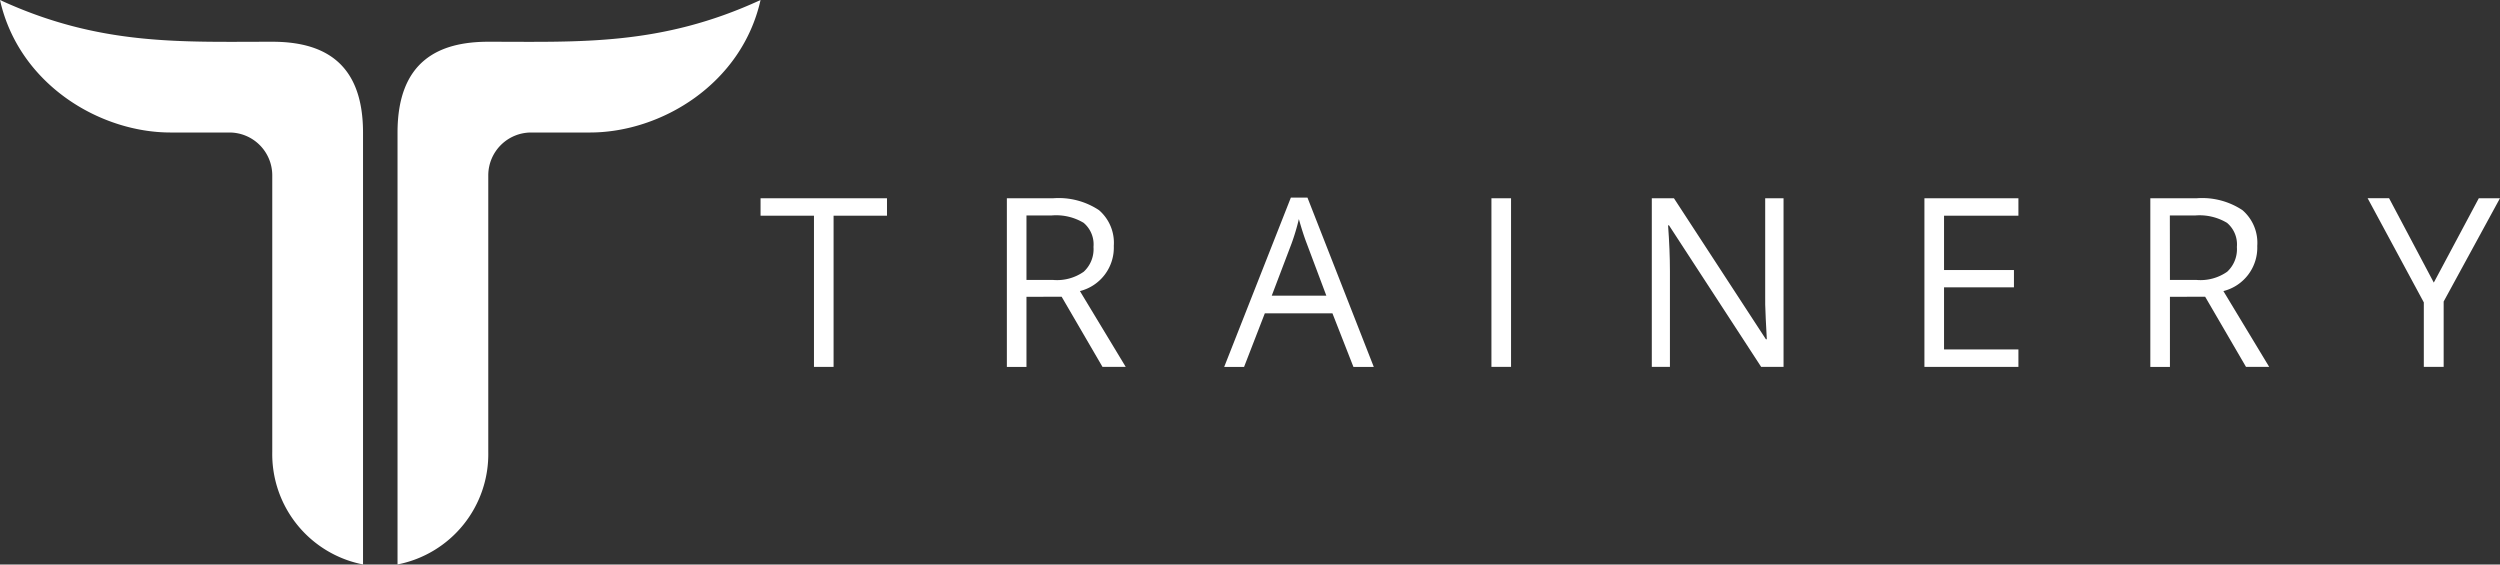
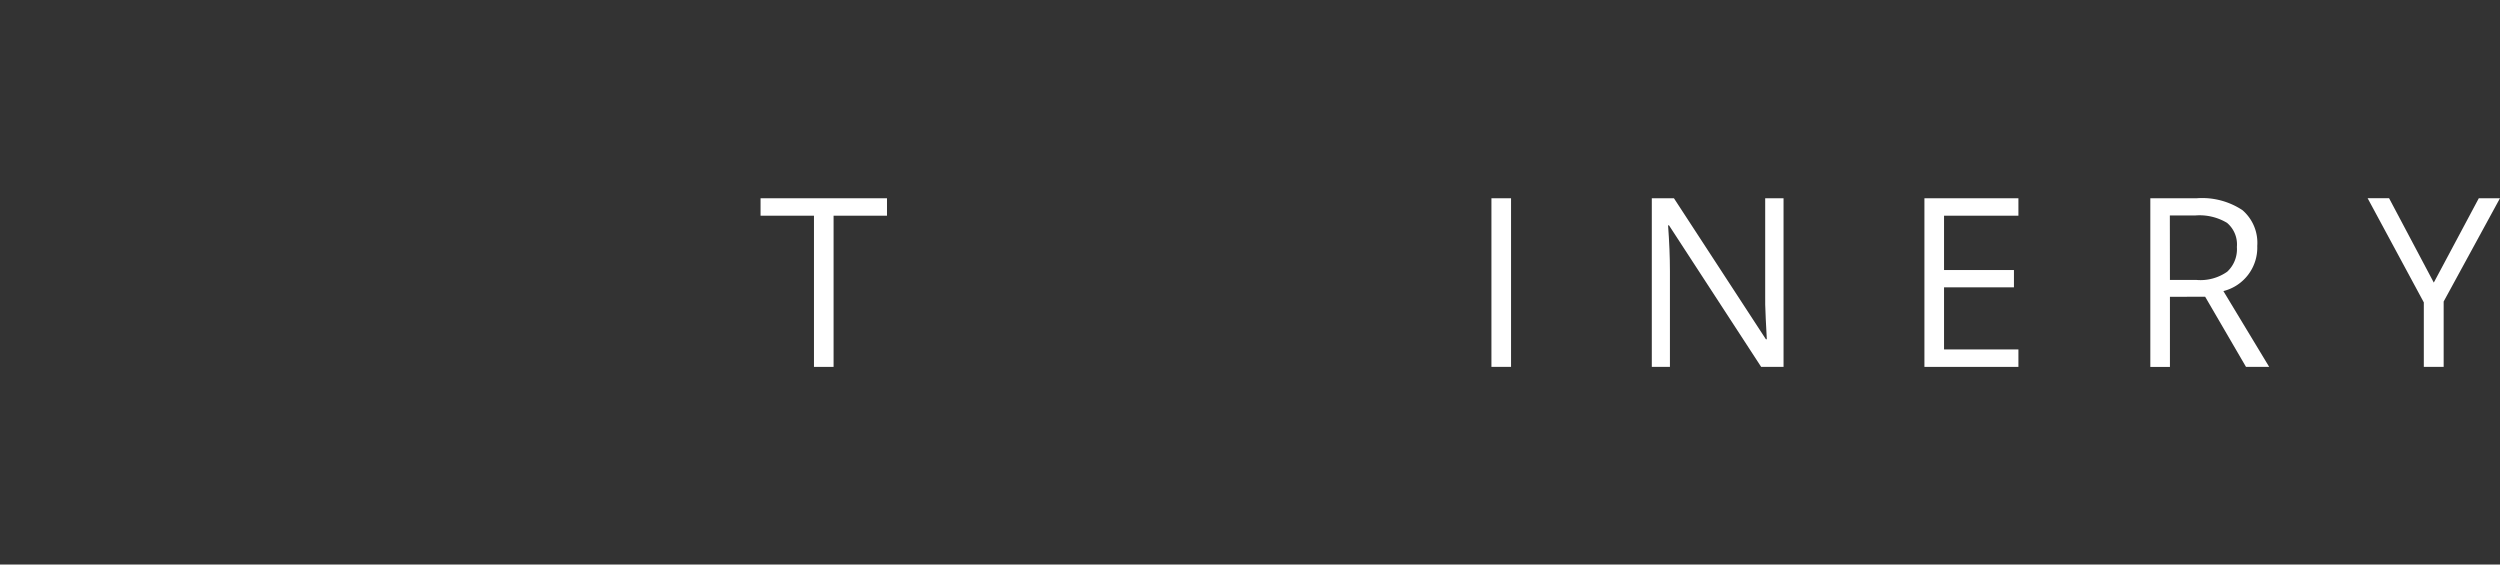
<svg xmlns="http://www.w3.org/2000/svg" width="177.144" height="40" viewBox="0 0 177.144 40">
  <rect x="0" y="0" width="177.144" height="40" fill="#333333" stroke="none" />
  <defs>
    <style>
            .cls-1{isolation:isolate}.cls-2{fill:#fff}
        </style>
  </defs>
  <g id="logo" transform="translate(-422.228 -295)">
    <g id="Trainery" class="cls-1" transform="translate(476.119 309)">
      <g id="Group_1" class="cls-1" transform="translate(0)">
        <path id="Path_1" d="M-24.626 438.7h-1.389v-10.713H-29.8v-1.235h8.959v1.235h-3.785z" class="cls-2" transform="translate(29.8 -426.703)" />
-         <path id="Path_2" d="M4.951 433.733v4.97H3.562v-11.951H6.84a5.158 5.158 0 0 1 3.249.842 3.053 3.053 0 0 1 1.05 2.534 3.173 3.173 0 0 1-2.4 3.2l3.245 5.371h-1.646l-2.894-4.97zm0-1.193h1.9a3.288 3.288 0 0 0 2.158-.584A2.175 2.175 0 0 0 9.7 430.2a2 2 0 0 0-.7-1.709 3.788 3.788 0 0 0-2.244-.523H4.951z" class="cls-2" transform="translate(13.891 -426.703)" />
-         <path id="Path_3" d="M42.158 438.658l-1.488-3.8h-4.79l-1.472 3.8H33l4.725-12H38.9l4.7 12zm-1.921-5.052l-1.389-3.7q-.27-.7-.556-1.725a15.473 15.473 0 0 1-.515 1.725l-1.406 3.7z" class="cls-2" transform="translate(-0.148 -426.658)" />
        <path id="Path_4" d="M69.193 438.7v-11.948h1.39V438.7z" class="cls-2" transform="translate(-17.405 -426.703)" />
        <path id="Path_5" d="M100.251 438.7h-1.586l-6.531-10.03h-.065q.13 1.766.131 3.237v6.793h-1.284v-11.948h1.569L99 436.741h.065q-.016-.221-.074-1.418t-.041-1.712v-6.858h1.3z" class="cls-2" transform="translate(-27.764 -426.703)" />
        <path id="Path_6" d="M134.5 438.7h-6.66v-11.948h6.66v1.235h-5.27v3.85h4.953v1.226h-4.953v4.4h5.27z" class="cls-2" transform="translate(-45.371 -426.703)" />
        <path id="Path_7" d="M159.826 433.733v4.97h-1.389v-11.951h3.278a5.158 5.158 0 0 1 3.249.842 3.052 3.052 0 0 1 1.05 2.534 3.173 3.173 0 0 1-2.4 3.2l3.245 5.371h-1.643l-2.894-4.97zm0-1.193h1.9a3.288 3.288 0 0 0 2.158-.584 2.175 2.175 0 0 0 .686-1.754 2 2 0 0 0-.7-1.709 3.788 3.788 0 0 0-2.244-.523h-1.806z" class="cls-2" transform="translate(-59.961 -426.703)" />
        <path id="Path_8" d="M192.562 432.727l3.188-5.975h1.5l-3.989 7.316v4.632h-1.406v-4.569l-3.981-7.382h1.52z" class="cls-2" transform="translate(-74 -426.703)" />
      </g>
    </g>
-     <path id="logo_T" fill="#fff" fill-rule="evenodd" d="M-163.745 388.417c7.063 3.256 12.777 2.958 19.292 2.958 3.469 0 6.431 1.333 6.431 6.437v30.6a7.964 7.964 0 0 1-6.431-7.974v-19.611a3.037 3.037 0 0 0-3.054-3.021h-4.149c-5.075 0-10.763-3.462-12.089-9.389zm53.891 0c-7.063 3.256-12.777 2.958-19.293 2.958-3.469 0-6.43 1.333-6.43 6.437v30.6a7.964 7.964 0 0 0 6.43-7.974v-19.611a3.038 3.038 0 0 1 3.054-3.021h4.148c5.076 0 10.764-3.462 12.091-9.389z" transform="translate(585.973 -93.417)" />
  </g>
</svg>